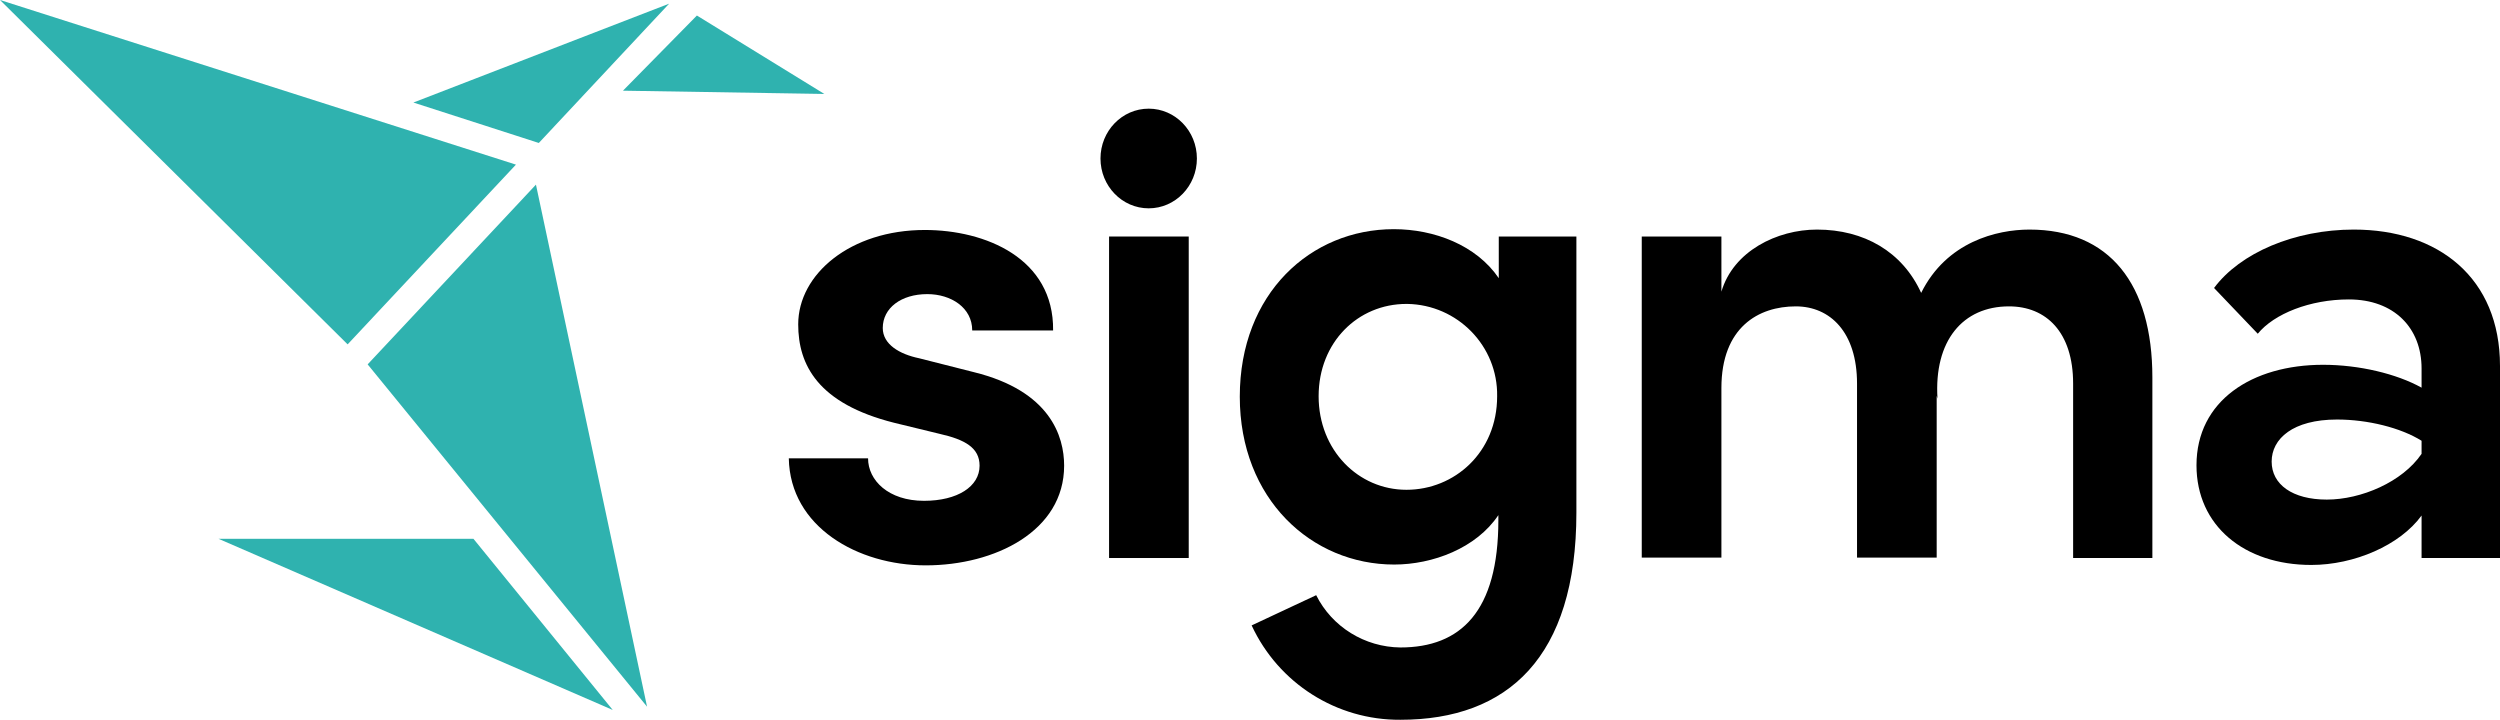
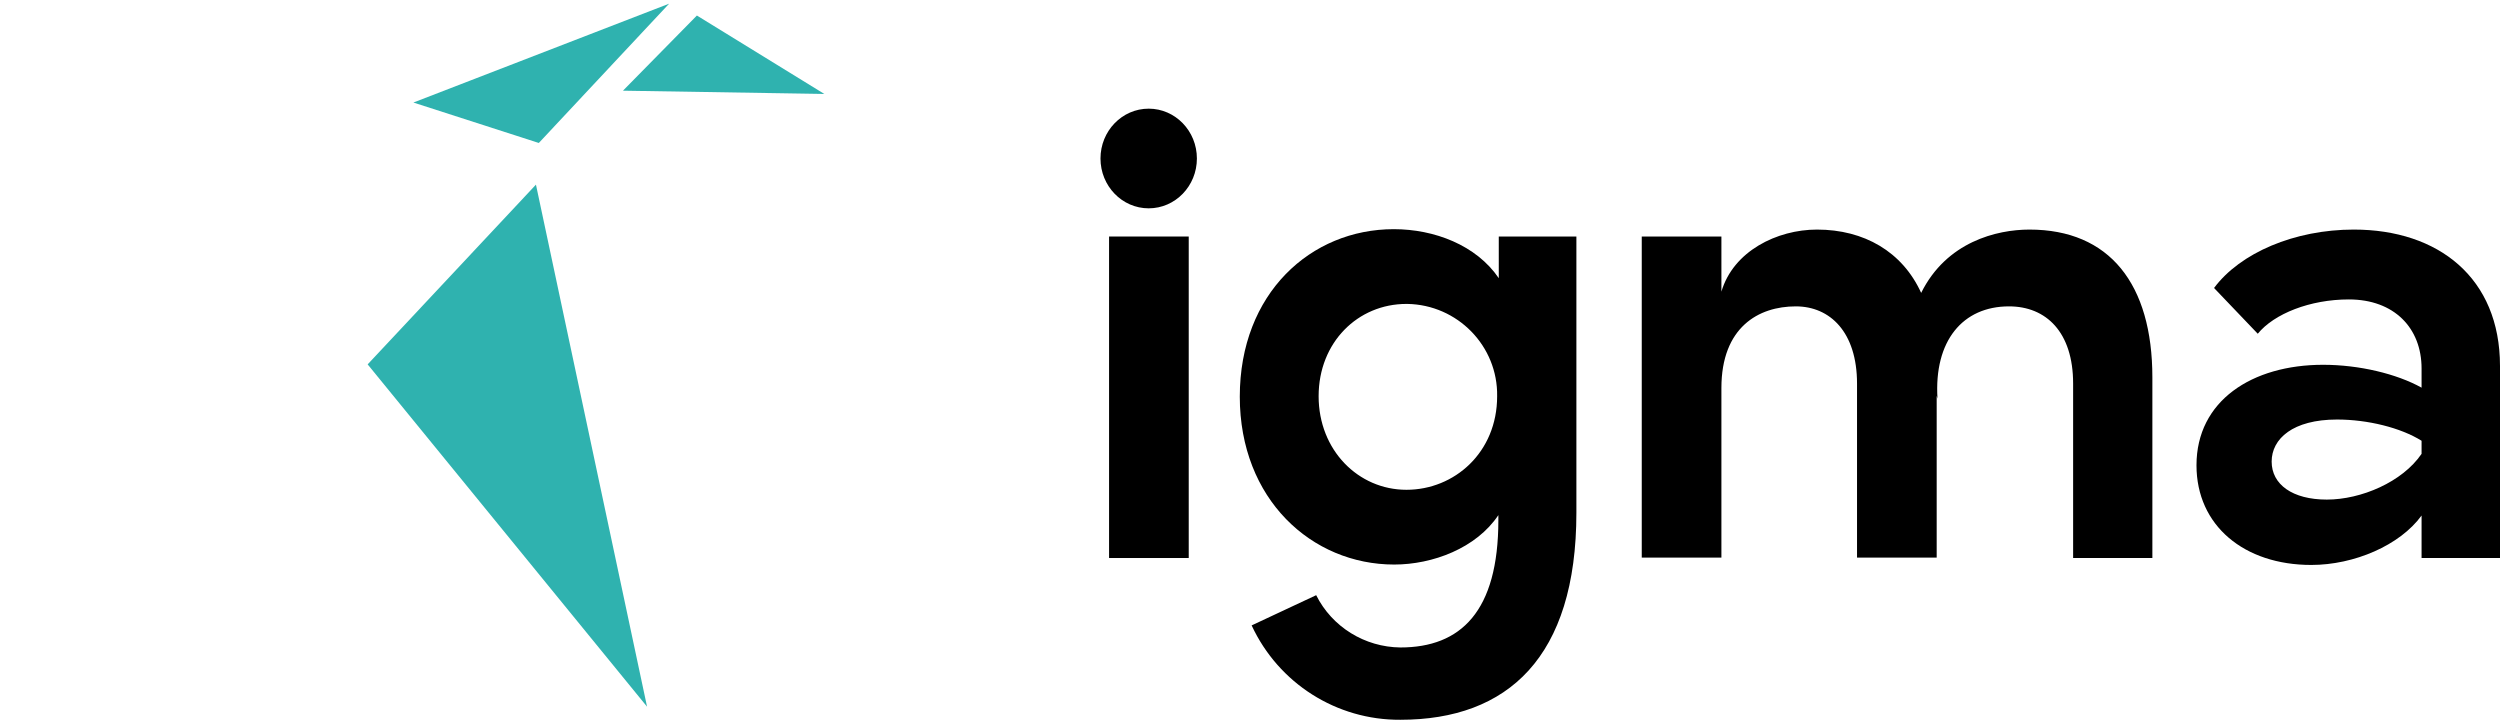
<svg xmlns="http://www.w3.org/2000/svg" version="1.1" id="Layer_1" x="0px" y="0px" viewBox="0 0 612 176.2" style="enable-background:new 0 0 612 176.2;" xml:space="preserve">
  <style type="text/css">
	.st0{fill:#2FB2AF;}
</style>
  <g id="_Layer_">
-     <polygon class="st0" points="150,173.8 53.5,131.9 115.9,131.9  " />
    <polygon class="st0" points="90,89.2 158.4,173 131.2,45.2  " />
-     <polygon class="st0" points="0,0 85.1,84.3 126.3,40.3  " />
    <polygon class="st0" points="163.8,0.9 131.9,35 101.2,25.1  " />
    <polygon class="st0" points="170.6,3.8 152.5,22.2 201.8,23  " />
    <path d="M271.5,57.9H291v78.7h-19.5V57.9z" />
-     <path d="M385.9,57.9v67.6c0,35.4-16.8,50.7-43.1,50.7c-15.6,0.1-29.8-8.9-36.4-23.1l15.8-7.4c3.9,7.8,11.9,12.7,20.6,12.8   c14.8,0,24-8.8,24-31.2v-1.2c-5.4,8.1-16.1,12.1-25.5,12.1c-20.2,0-37.8-16-37.8-41.1c0-25.3,17.4-41,37.7-41   c9.9,0,20.2,3.9,25.7,12V57.9H385.9z M366.5,97c0.2-12.3-9.7-22.4-22-22.6c-0.1,0-0.1,0-0.2,0c-11.9,0-21.5,9.4-21.5,22.6   s9.7,22.9,21.5,22.9C356,119.9,366.5,110.8,366.5,97z" />
+     <path d="M385.9,57.9v67.6c0,35.4-16.8,50.7-43.1,50.7c-15.6,0.1-29.8-8.9-36.4-23.1l15.8-7.4c3.9,7.8,11.9,12.7,20.6,12.8   c14.8,0,24-8.8,24-31.2v-1.2c-5.4,8.1-16.1,12.1-25.5,12.1c-20.2,0-37.8-16-37.8-41.1c0-25.3,17.4-41,37.7-41   c9.9,0,20.2,3.9,25.7,12V57.9H385.9M366.5,97c0.2-12.3-9.7-22.4-22-22.6c-0.1,0-0.1,0-0.2,0c-11.9,0-21.5,9.4-21.5,22.6   s9.7,22.9,21.5,22.9C356,119.9,366.5,110.8,366.5,97z" />
    <path d="M526.9,92.4v44.2h-19.4V93.9c0-12.6-6.6-18.9-15.7-18.9c-11.3,0-18.4,8.4-17.5,22.6l-0.2-0.7v39.6h-19.5V93.9   c0-12.6-6.6-18.9-15-18.9c-9.1,0-18.2,5.1-18.2,20v41.5h-19.5V57.9h19.5v13.5c2.9-9.9,13.6-15.2,23.4-15.2   c11.5,0,20.9,5.4,25.5,15.5c6.2-12.5,18.5-15.5,26.5-15.5C516.4,56.2,526.9,69.5,526.9,92.4z" />
-     <path d="M193.1,112.2h19.4c0,5.4,5,10.4,13.7,10.4c8.2,0,13.6-3.5,13.6-8.6c0-4.4-3.6-6.4-9.8-7.8l-11.1-2.7   c-18.7-4.7-23.5-14.2-23.5-24.1c0-12.3,12.8-23.1,31-23.1c14.8,0,31.6,6.9,31.4,24.6H238c0-5.6-5.2-8.9-11-8.9   c-6.4,0-10.9,3.4-10.9,8.3c0,4,4.1,6.4,8.9,7.4l13.4,3.4c18.7,4.6,22.1,15.7,22.1,22.9c0,16-16.9,24.4-33.9,24.4   C210,138.4,193.4,129,193.1,112.2z" />
    <ellipse cx="281.2" cy="38.8" rx="11.8" ry="12.2" />
    <path d="M612,89.6v47h-19.2v-10.4c-5.3,7.3-16.5,12.1-27,12.1c-16.4,0-28.1-9.6-28.1-24.4c0-15.8,13.6-24.6,31-24.6   c8.8,0,18,2.2,24.1,5.6v-4.7c0-9.9-6.7-16.9-17.8-16.9c-9.5,0-18.3,3.5-22.3,8.4L542,70.5c6.4-8.6,19.7-14.3,34.2-14.3   C596.9,56.2,612,68,612,89.6z M592.8,111.1v-3.2c-5.1-3.2-13.2-5.2-20.7-5.2c-10.8,0-16,4.7-16,10.3s5.1,9.3,13.5,9.3   S588.1,118,592.8,111.1z" />
  </g>
</svg>